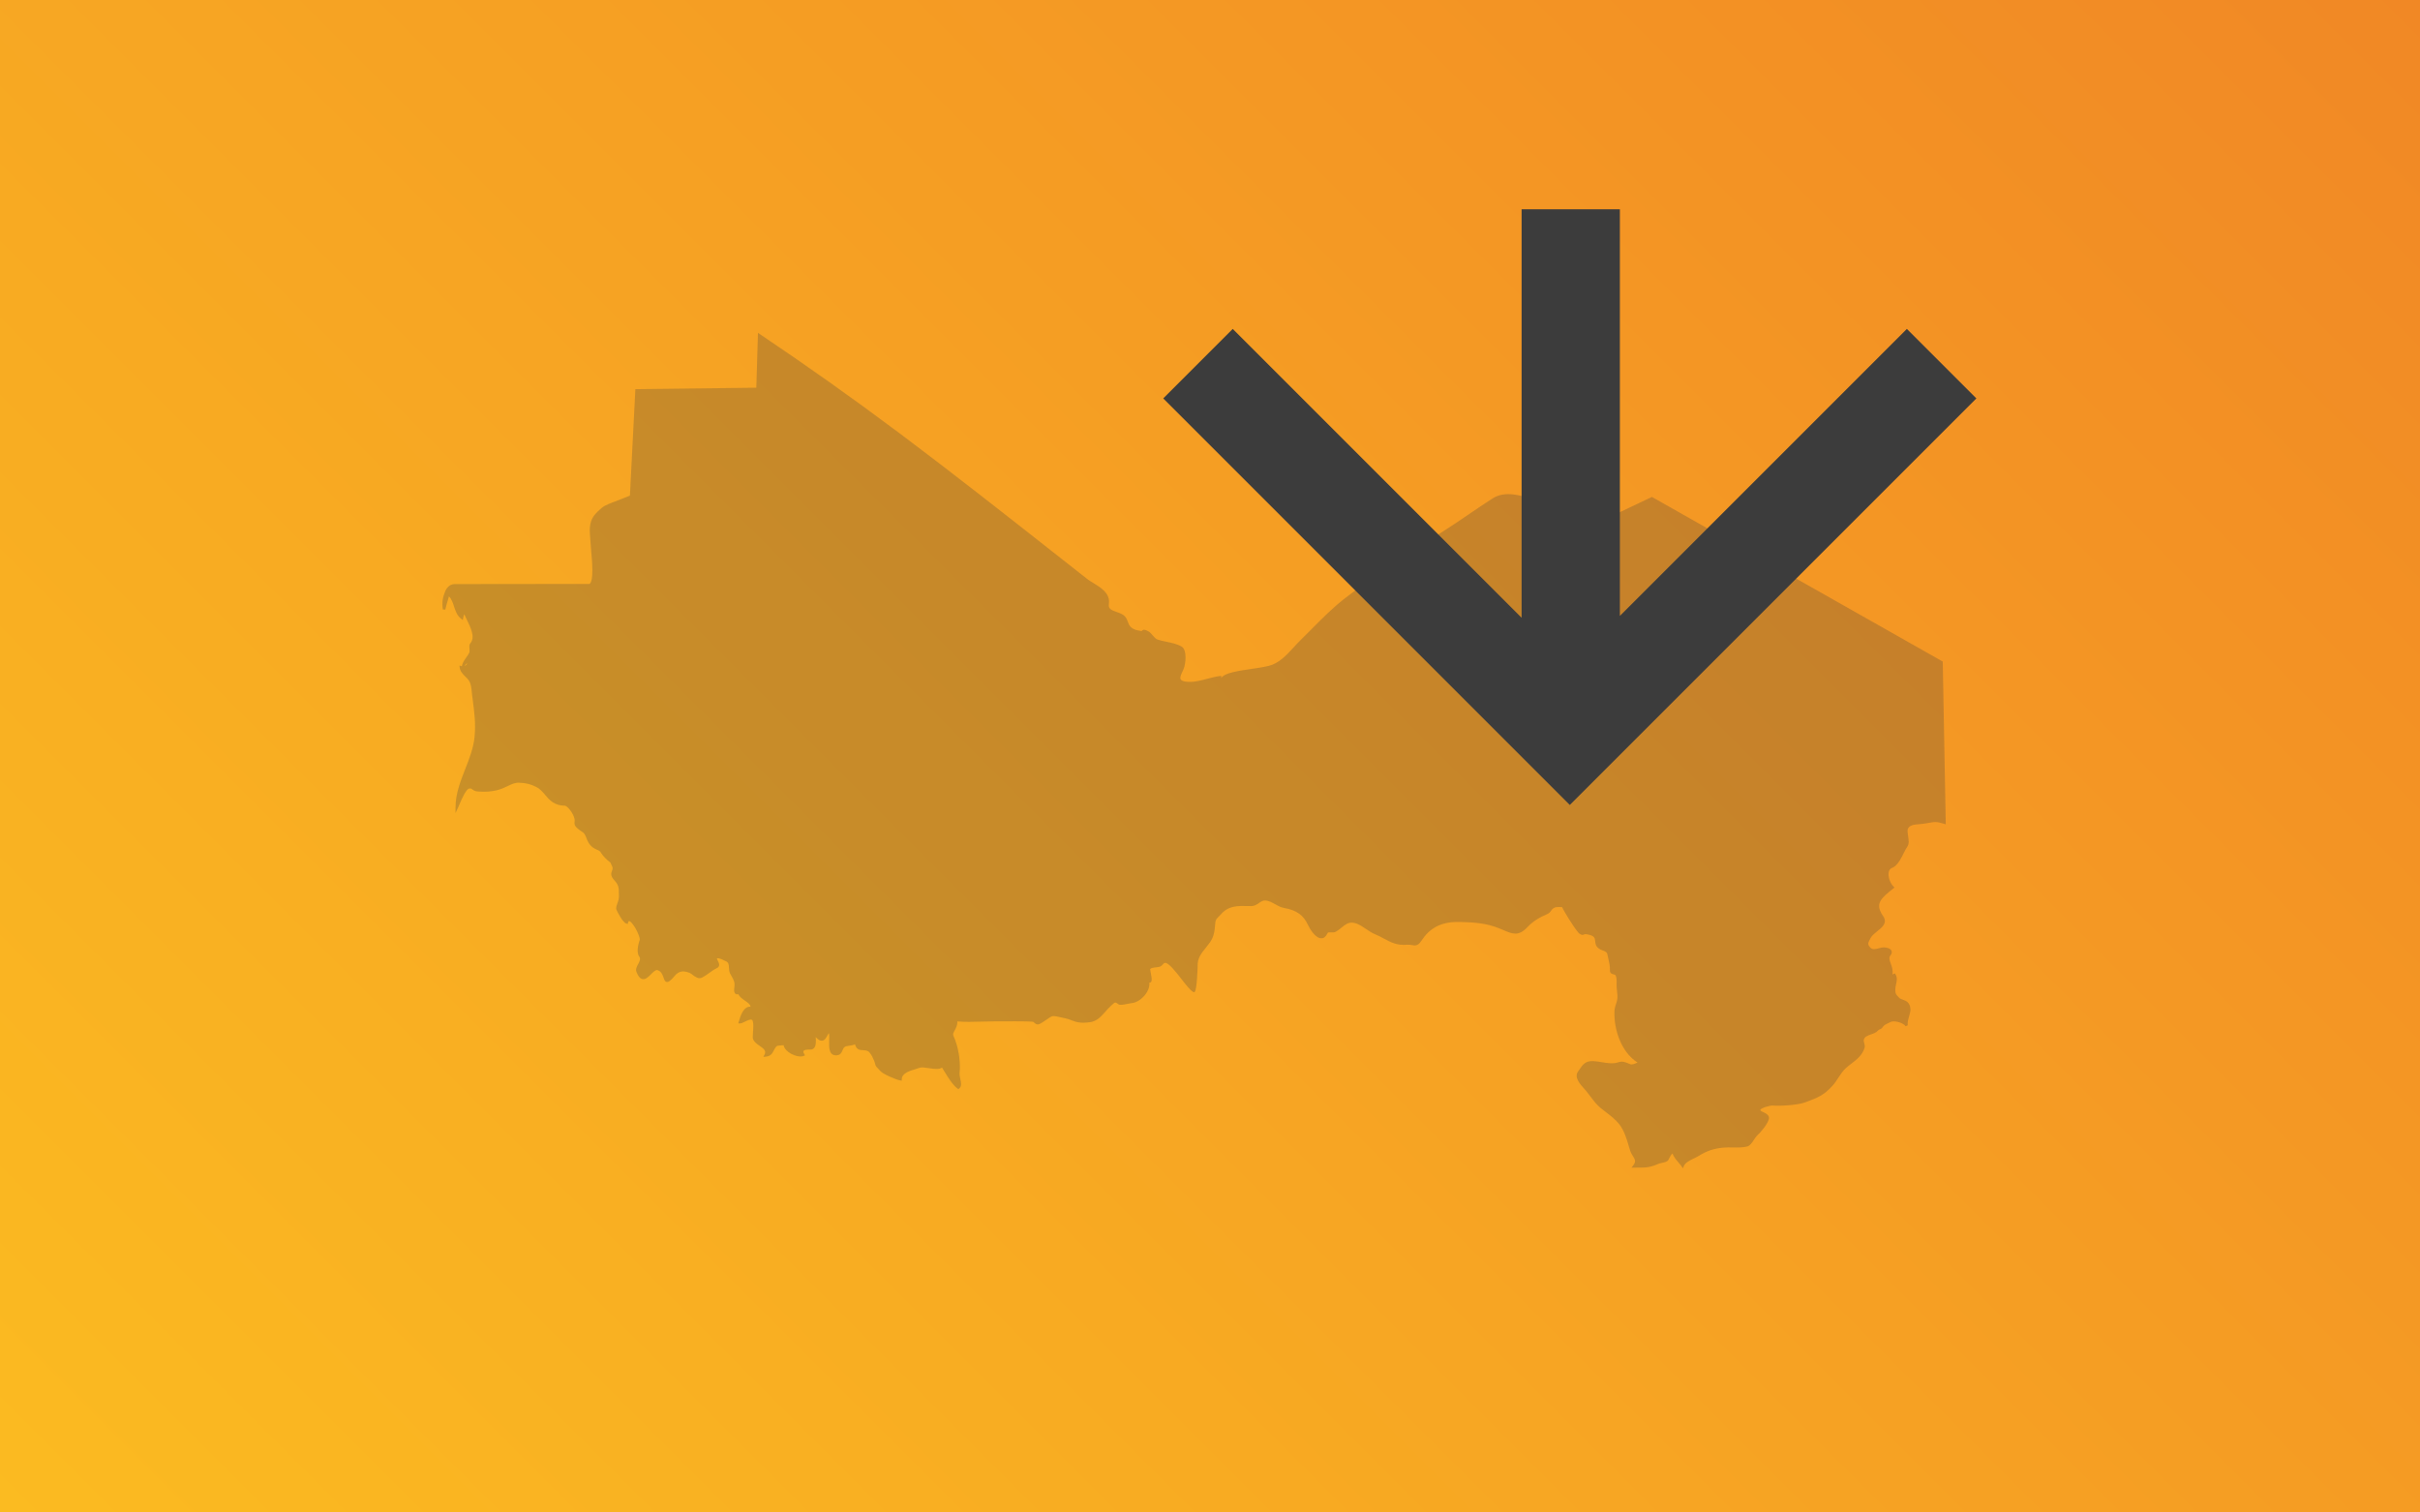
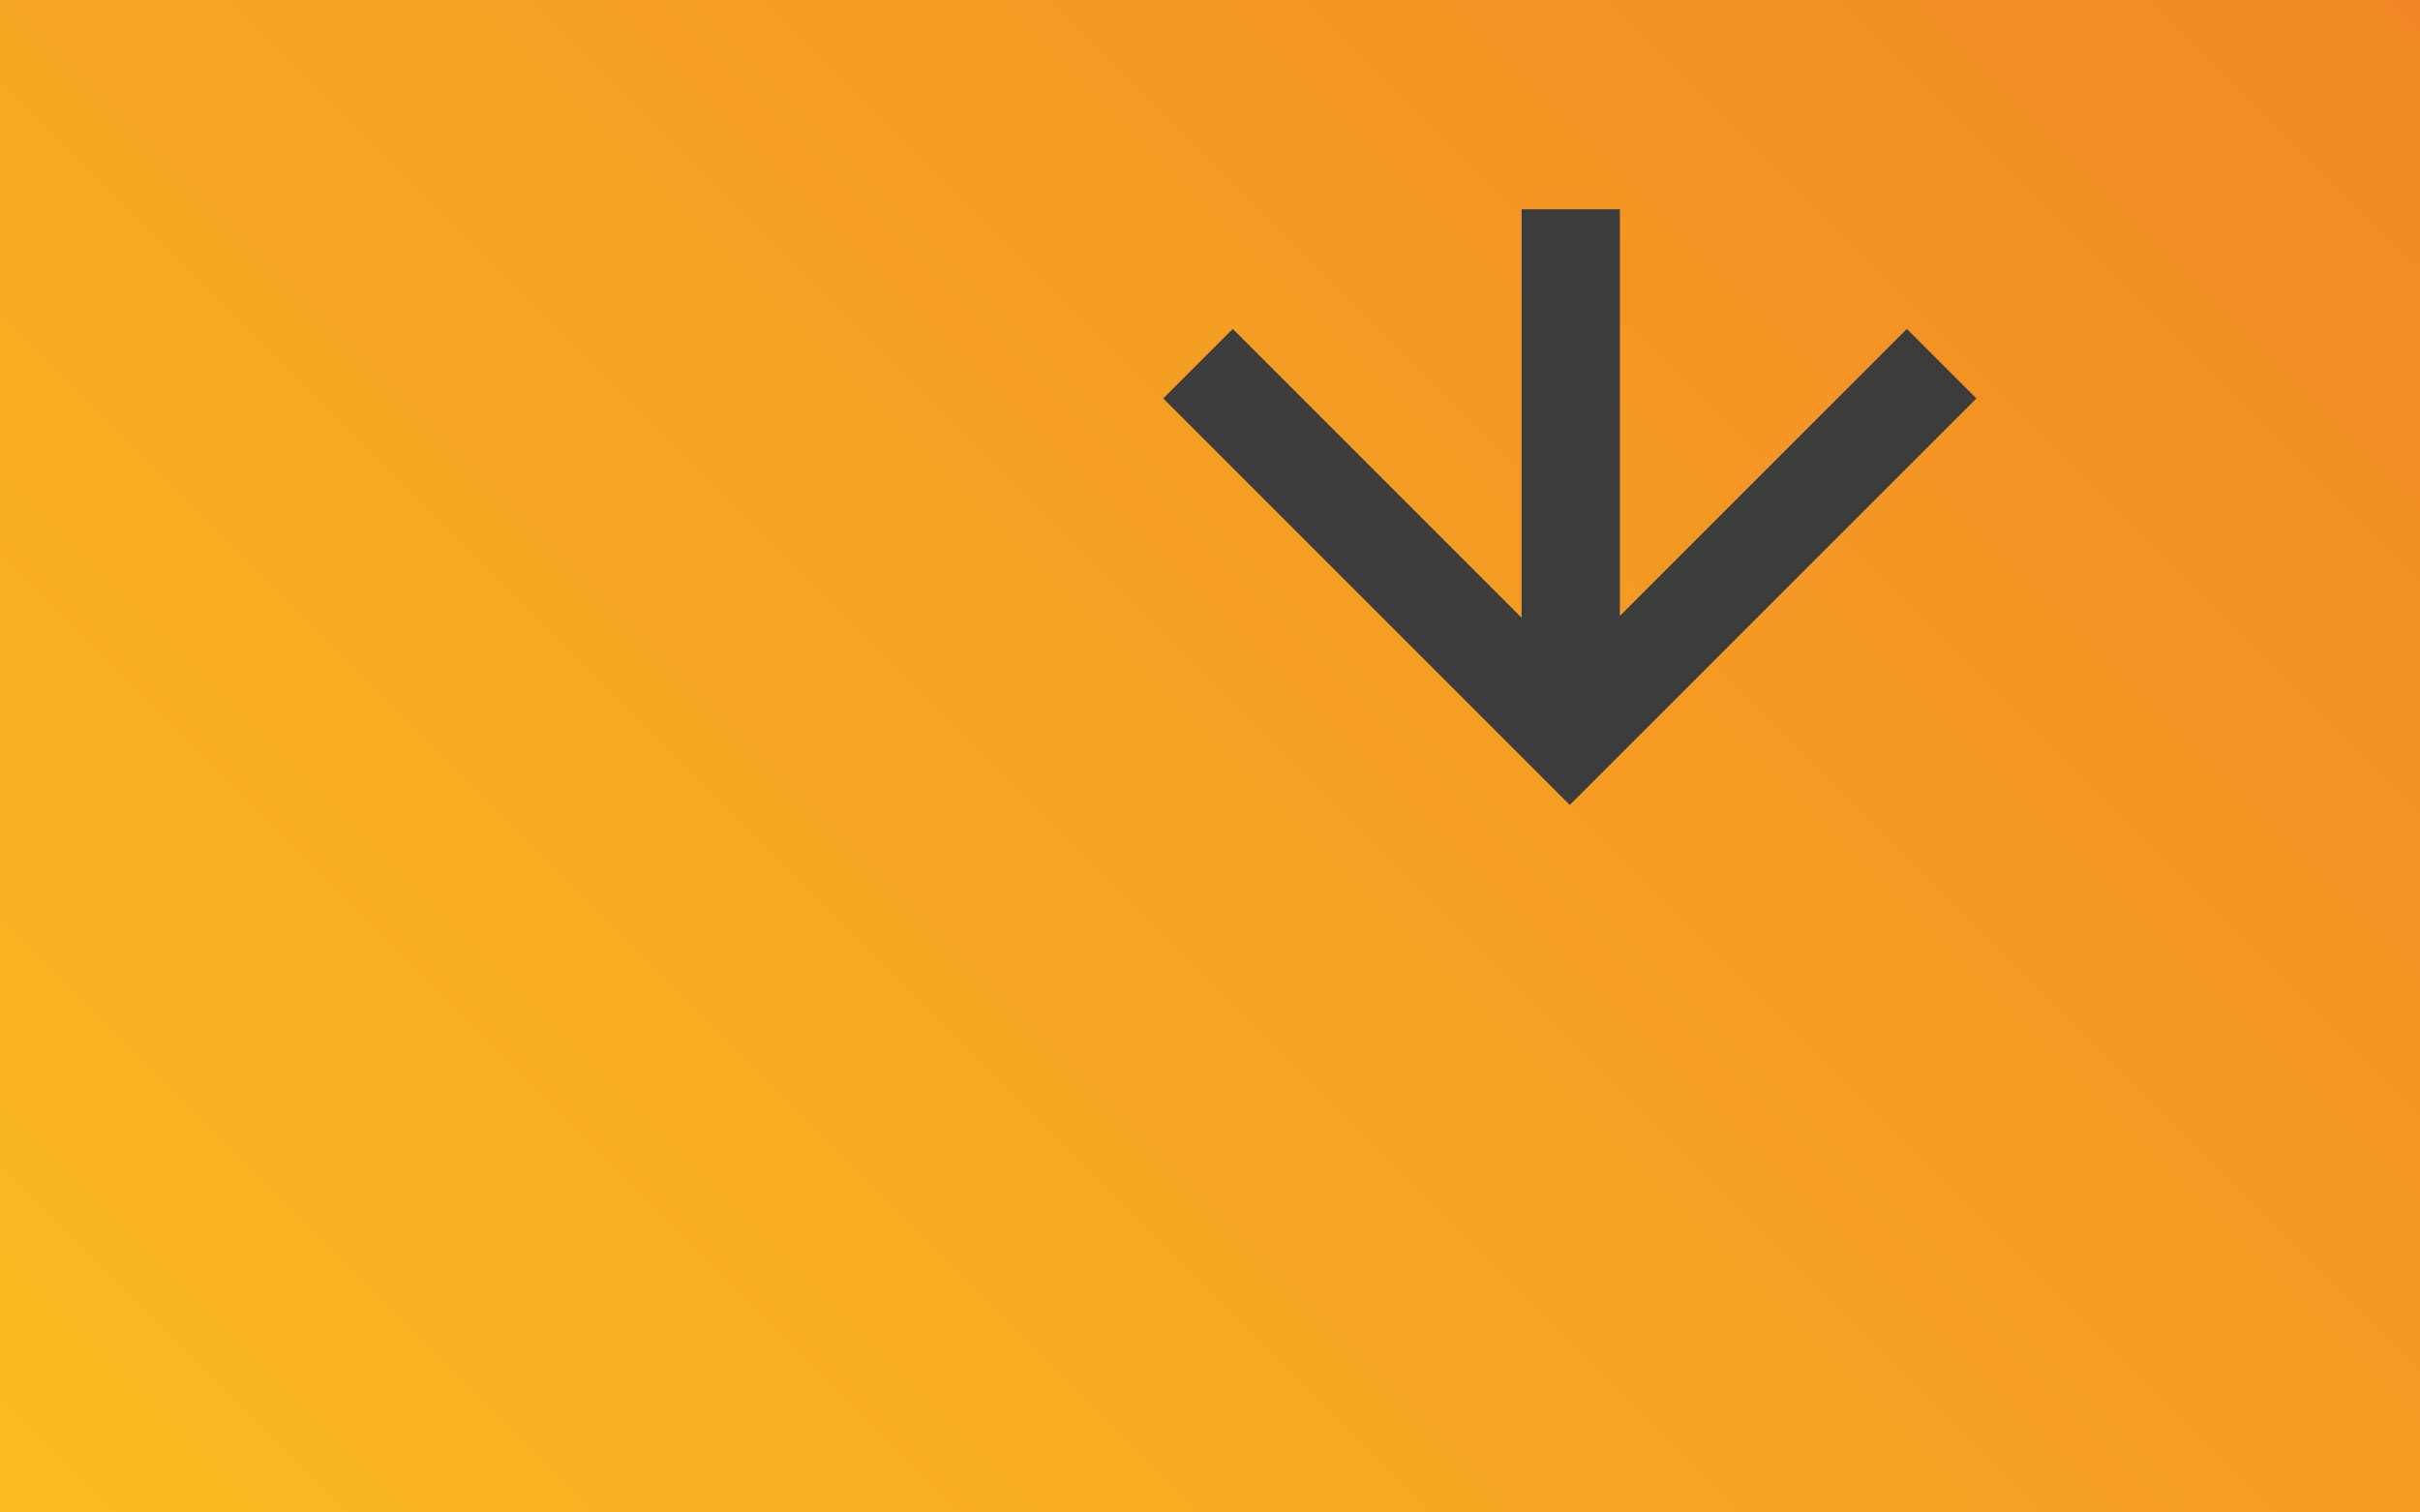
<svg xmlns="http://www.w3.org/2000/svg" version="1.1" id="Ebene_1" x="0px" y="0px" viewBox="0 0 1600 1000" style="enable-background:new 0 0 1600 1000;" xml:space="preserve">
  <style type="text/css">
	.st0{fill:url(#SVGID_1_);}
	.st1{opacity:0.25;fill:#3C3C3C;}
	.st2{fill:#3C3C3C;}
</style>
  <linearGradient id="SVGID_1_" gradientUnits="userSpaceOnUse" x1="150" y1="1150" x2="1450" y2="-150">
    <stop offset="0" style="stop-color:#FBBB21" />
    <stop offset="1" style="stop-color:#F18825" />
  </linearGradient>
  <rect class="st0" width="1600" height="1000" />
  <g>
-     <path class="st1" d="M308.929,438.445c-0.158,0.514-0.468,0.972-0.918,1.342c-0.261,0.215-0.554,0.384-0.866,0.507   C307.557,439.518,308.177,438.878,308.929,438.445 M1284.464,437.855l-0.008-0.459l-191.895-108.63l-0.363-0.206l-25.914,12.302   c-0.006-0.034-0.011-0.065-0.018-0.099l-0.213-1.121l-0.984,0.578c-1.522,0.895-3.058,1.761-4.594,2.626   c-3.369,1.901-6.85,3.865-10.121,6.109c-2.965,2.035-3.345,1.989-5.812-0.755c-7.508-8.366-15.126-13.519-23.296-15.753   c-1.973-0.537-4.021-1.196-6.188-1.894c-9.284-2.986-19.811-6.374-28.157-1.048c-5.285,3.374-10.549,6.963-15.639,10.433   c-5.097,3.476-10.369,7.071-15.653,10.443l-1.186,0.755c-22.106,14.098-44.964,28.676-65.635,44.765   c-7.546,5.872-14.443,12.821-21.114,19.542c-2.518,2.536-5.031,5.067-7.571,7.538c-1.557,1.512-3.115,3.21-4.623,4.854   c-4.838,5.272-9.839,10.723-16.514,12.365c-3.945,0.97-8.05,1.564-12.022,2.137c-3.743,0.541-7.614,1.1-11.375,1.976   c-4.259,0.99-6.731,2.086-8.167,3.895c0.006-0.132,0.005-0.267,0.012-0.399l0.045-0.953l-0.947,0.119   c-2.686,0.333-5.551,1.085-8.323,1.812c-4.755,1.247-9.672,2.537-14.106,1.902c-1.898-0.271-3.072-0.799-3.489-1.57   c-0.636-1.174,0.297-3.187,1.287-5.319c0.209-0.453,0.422-0.911,0.627-1.372c1.425-3.245,2.48-12.708-1.237-14.907   c-2.944-1.74-6.641-2.511-10.217-3.256c-1.944-0.406-3.779-0.789-5.425-1.31c-1.443-0.454-2.432-1.615-3.479-2.845   c-0.937-1.101-1.908-2.238-3.261-2.911c-2.093-1.04-3.04-1.078-3.879-0.159c-0.167,0.182-0.199,0.217-0.593,0.149l-0.407-0.07   c-2.576-0.441-4.61-0.79-6.535-2.714c-0.922-0.922-1.355-2.08-1.814-3.308c-0.612-1.64-1.246-3.337-3.062-4.55   c-1.309-0.874-2.875-1.427-4.387-1.962c-0.62-0.219-1.238-0.438-1.837-0.678c-3.54-1.42-3.402-2.894-3.192-5.122l0.02-0.211   c0.601-6.451-5.549-10.204-10.489-13.219c-1.297-0.794-2.526-1.543-3.526-2.266c-6.857-5.387-13.707-10.778-20.559-16.172   c-34.247-26.958-69.66-54.835-106.446-82.402l-0.214-0.161h-0.073c-28.508-21.351-57.8-42.116-89.546-63.474l-1.209-0.813   l-1.094,36.273l-79.962,0.938l-3.603,70.426c-4.446,1.812-7.663,3.034-10.034,3.935c-6.17,2.343-7.282,2.765-11.063,6.344   c-6.072,5.747-5.689,10.816-5.157,17.832l0.094,1.254c0.068,1.702,0.269,3.946,0.503,6.545c0.692,7.694,1.842,20.482-1.045,22.454   l-89.456,0.104c-3.885,0.203-5.64,3.969-5.952,4.721c-1.821,4.389-2.226,7.574-1.545,12.17l0.794-0.118l0.786,0.163   c0.392-1.887,0.956-3.778,1.502-5.607c0.323-1.084,0.644-2.167,0.937-3.258c1.704,1.763,2.493,4.16,3.322,6.676   c0.995,3.025,2.026,6.152,4.772,8.231l1.039,0.787l0.236-1.282c0.161-0.872,0.408-1.722,0.738-2.54   c0.464,1.067,1.033,2.223,1.621,3.42c2.595,5.272,5.823,11.832,2.421,15.727c-0.793,0.908-0.693,2.255-0.595,3.557   c0.078,1.039,0.158,2.113-0.206,2.842c-0.522,1.044-1.204,2.007-1.927,3.027c-1.23,1.736-2.502,3.532-2.944,5.78   c-0.124-0.023-0.245-0.053-0.366-0.091l-1.161-0.362l0.123,1.211c0.273,2.684,2.046,4.423,3.762,6.104   c0.758,0.743,1.475,1.446,2.052,2.217c1.642,2.191,1.911,5.024,2.171,7.763c0.067,0.714,0.135,1.423,0.224,2.119l0.395,3.039   c1.124,8.546,2.093,15.927,1.249,24.657c-0.724,7.465-3.493,14.511-6.171,21.326c-3.16,8.043-6.429,16.36-6.429,25.505v3.582   l1.53-3.238c0.22-0.466,0.519-1.17,0.877-2.016c1.385-3.271,4.268-10.079,6.339-10.84c1.266-0.358,1.634-0.086,2.361,0.457   c0.705,0.525,1.669,1.244,3.595,1.388c10.742,0.81,15.902-1.684,20.045-3.683c2.551-1.23,4.588-2.194,7.279-2.113   c4.965,0.163,7.958,1.157,11.178,2.708c2.564,1.236,4.25,3.226,6.035,5.334c2.946,3.477,5.991,7.072,13.082,7.174   c1.551,0.023,5.54,4.756,6.363,8.754c0.16,0.772,0.094,1.339,0.031,1.888c-0.254,2.187,0.171,3.43,5.481,6.959   c1.146,0.762,1.718,2.187,2.38,3.837c0.739,1.844,1.578,3.934,3.456,5.537c1.421,1.214,2.625,1.727,3.592,2.14   c1.227,0.525,2.038,0.871,2.839,2.401c0.665,1.272,3.904,4.7,5.881,5.959c0.327,0.796,0.633,1.412,0.889,1.923   c0.771,1.543,0.954,1.909,0.025,4.155c-1.079,2.593,0.832,4.718,1.857,5.859c2.856,3.174,2.87,4.995,2.901,8.625   c0.005,0.624,0.011,1.294,0.031,2.024c0.044,1.496-0.522,3.079-1.022,4.475c-0.602,1.682-1.122,3.136-0.577,4.301   c0.652,1.393,4.038,8.378,6.59,9.102l0.794,0.226l0.204-0.801c0.193-0.759,0.446-1.074,0.618-1.116   c0.061-0.015,0.629-0.101,1.91,1.329c2.97,3.315,5.67,9.902,5.213,11.152c-0.027,0.075-2.728,7.547-0.425,10.796   c1.248,1.762,0.392,3.335-0.601,5.157c-0.863,1.586-1.841,3.384-1.079,5.303c1.126,2.832,2.363,4.298,3.894,4.615   c2.078,0.436,3.91-1.411,5.693-3.191c1.533-1.529,3.122-3.109,4.347-2.699c2.517,0.851,3.308,3.133,3.944,4.966   c0.486,1.402,0.906,2.612,2.058,2.824c1.219,0.215,2.632-0.846,5.229-3.941c2.708-3.228,5.605-3.812,9.999-2.017   c0.561,0.228,1.254,0.751,1.988,1.305c1.721,1.296,3.865,2.91,5.996,1.843c1.805-0.901,3.414-2.058,4.97-3.176   c1.65-1.186,3.207-2.306,4.969-3.137c0.752-0.354,1.241-0.853,1.454-1.481c0.38-1.123-0.225-2.297-0.761-3.331   c-0.257-0.503-0.742-1.439-0.565-1.604c0.241-0.225,1.269-0.5,5.718,1.786l0.406,0.206c1.514,0.756,1.664,2.068,1.782,4.147   c0.073,1.294,0.148,2.632,0.766,3.854c0.376,0.746,0.748,1.408,1.097,2.029c1.288,2.288,2.14,3.799,1.705,6.869   c-0.244,1.698-0.37,3.752,0.813,4.56c0.498,0.338,1.114,0.395,1.835,0.162c0.705,1.77,2.562,3.05,4.366,4.295   c2.24,1.543,3.69,2.658,3.652,4.034c-0.831-0.109-1.636,0.043-2.408,0.451c-2.181,1.154-3.948,4.282-5.401,9.564l-0.266,0.969   l1.004,0.046c0.92,0.059,2.032-0.516,3.362-1.161c1.591-0.772,3.575-1.724,4.542-1.273c0.126,0.059,0.51,0.24,0.727,1.138   c0.49,2.025,0.299,4.402,0.116,6.7c-0.095,1.185-0.193,2.41-0.193,3.563c0.014,2.709,2.42,4.373,4.542,5.841   c2.879,1.99,4.57,3.344,3.143,6.001l-0.701,1.307l1.479-0.127c3.511-0.299,4.507-2.258,5.472-4.154   c0.409-0.809,0.835-1.645,1.475-2.414c0.628-0.755,1.835-0.813,3.112-0.875c0.615-0.029,1.239-0.059,1.838-0.169   c0.267,1.6,1.437,3.216,3.392,4.646c2.867,2.096,7.382,3.583,9.975,2.437l0.835-0.369l-0.472-0.78   c-0.575-0.953-0.762-1.702-0.528-2.109c0.38-0.66,1.908-0.953,4.527-0.929c1.035,0.039,1.786-0.299,2.388-0.929   c1.483-1.545,1.313-4.588,1.178-7.033c-0.006-0.091-0.01-0.182-0.016-0.27c0.063,0.062,0.128,0.125,0.193,0.189   c1.175,1.159,2.638,2.604,4.511,2.087c1.368-0.374,2.089-1.692,2.788-2.964c0.376-0.69,0.764-1.396,1.227-1.88   c0.27,1.231,0.218,3.057,0.167,4.834c-0.122,4.173-0.272,9.367,3.968,9.756c3.357,0.311,4.182-1.685,4.855-3.285   c0.512-1.221,0.955-2.275,2.373-2.669c0.518-0.143,1.195-0.238,1.928-0.343c1.335-0.192,2.782-0.403,3.96-0.912   c0.942,3.616,3.257,3.75,5.31,3.853c1.126,0.058,2.29,0.117,3.359,0.7c1.632,0.89,4.137,5.79,4.669,8.569   c0.222,1.169,1.027,1.981,1.961,2.922c0.443,0.447,0.931,0.938,1.411,1.531c1.71,2.115,10.58,5.815,13.268,6.276l0.929,0.158   l0.01-0.943c0.041-3.966,5.06-5.492,9.095-6.719c0.988-0.3,1.906-0.58,2.666-0.869c1.306-0.498,3.773-0.122,6.155,0.242   c3.334,0.506,6.758,1.028,8.692-0.398c0.383,0.621,0.785,1.286,1.206,1.978c2.548,4.206,5.719,9.438,9.092,11.954l0.492,0.367   l0.482-0.377c1.916-1.494,1.371-3.959,0.843-6.343c-0.309-1.395-0.628-2.839-0.492-4.118c0.53-5.027-0.12-10.052-0.555-12.6   c-0.788-4.627-1.786-7.97-3.555-11.924c-0.457-1.019,0.02-1.977,0.902-3.583c0.849-1.546,1.881-3.424,1.697-5.848   c5.4,0.438,10.048,0.303,15.382,0.146c2.932-0.084,6.108-0.178,9.792-0.19c22.355-0.077,24.97-0.01,25.446,0.605   c0.306,0.393,0.695,0.817,1.788,1.293c1.284,0.566,3.148-0.663,6.079-2.707c1.716-1.196,3.851-2.685,4.764-2.685h0.012   c1.788,0.024,3.46,0.421,5.228,0.839c0.833,0.198,1.668,0.395,2.516,0.553c1.692,0.316,2.98,0.812,4.344,1.336   c2.885,1.109,5.87,2.255,12.417,1.319c4.535-0.648,7.242-3.709,10.107-6.95c1.175-1.33,2.392-2.705,3.773-3.948l0.701-0.644   c1.803-1.674,2.128-1.981,4.166-0.353c0.951,0.756,3.196,0.365,6.517-0.32c0.9-0.186,1.753-0.362,2.141-0.386   c3.707-0.242,8.075-3.435,10.384-7.594c1.147-2.062,1.61-4.103,1.411-5.963c0.026,0.002,0.056,0.017,0.082,0.018   c0.417,0.005,0.77-0.147,1.03-0.45c0.738-0.866,0.451-2.717-0.112-5.663c-0.207-1.081-0.489-2.561-0.455-2.814   c0.563-0.857,2.317-1.041,3.865-1.203c0.994-0.104,1.934-0.203,2.652-0.476c0.768-0.294,1.315-0.886,1.8-1.41   c0.498-0.537,0.927-1.002,1.469-1.067c2.361-0.298,7.268,6.024,10.853,10.634c3.119,4.014,5.815,7.481,7.835,8.621l0.51,0.227   l0.403-0.245c1.574-0.961,2.001-16.914,1.995-17.069c-0.193-5.25,2.396-8.454,5.395-12.163c0.904-1.119,1.839-2.274,2.733-3.533   c2.772-3.899,3.097-7.722,3.476-12.149l0.088-1.027c0.164-1.863,1.113-2.791,2.424-4.077c0.457-0.446,0.933-0.915,1.408-1.452   c4.974-5.661,11.06-5.514,18.107-5.343l1.554,0.035c0.049,0.001,0.098,0.002,0.145,0.002c2.286,0,3.885-1.098,5.299-2.068   c1.394-0.958,2.587-1.78,4.324-1.628c2.213,0.202,4.141,1.277,6.181,2.415c1.865,1.04,3.792,2.116,6.005,2.513   c8.412,1.518,12.886,4.744,15.951,11.506c1.003,2.209,4.74,8.518,8.648,8.536c1.77,0.044,3.119-1.145,4.176-3.429   c0.237-0.504,0.832-0.526,2.167-0.457c1.104,0.06,2.351,0.126,3.424-0.5c1.254-0.728,2.366-1.639,3.443-2.52   c1.202-0.981,2.336-1.909,3.641-2.598c4.362-2.313,8.692,0.62,12.88,3.457c1.933,1.308,3.758,2.545,5.576,3.271   c2.314,0.925,4.289,1.994,6.2,3.028c4.411,2.386,8.583,4.638,15.353,4.018c1.219-0.113,2.176,0.067,3.109,0.238   c1.932,0.357,3.761,0.694,5.905-2.399c1.414-2.033,3.017-4.338,5.125-6.243c5.344-4.831,11.734-6.876,20.734-6.643   c9.416,0.248,17.318,0.721,26.092,4.284c0.91,0.369,1.762,0.735,2.57,1.083c6.023,2.584,10.002,4.292,15.89-1.911   c3.949-4.159,7.771-6.316,13.037-8.635c1.52-0.671,2.124-1.539,2.658-2.305c0.407-0.586,0.791-1.14,1.62-1.68   c1.323-0.86,3.19-0.76,4.998-0.666c0.232,0.012,0.444,0.014,0.669,0.024c0.222,0.497,0.453,0.991,0.717,1.473   c1.447,2.652,6.423,11.219,10.304,15.767c1.719,1.318,2.445,1.324,3.428,0.846c0.354-0.173,0.667-0.319,1.441-0.204   c5.6,0.841,5.75,2.497,5.941,4.594c0.147,1.609,0.329,3.613,2.861,5.179c0.565,0.35,1.242,0.611,1.959,0.886   c1.429,0.55,2.908,1.12,3.16,2.33c0.154,0.735,0.341,1.531,0.536,2.362c0.654,2.799,1.398,5.973,1.23,8.418   c-0.145,2.148,1.432,2.54,2.373,2.773c0.664,0.166,1.083,0.289,1.3,0.615c0.842,1.269,0.789,3.624,0.748,5.515   c-0.012,0.577-0.024,1.12-0.012,1.598c0.03,1.13,0.161,2.265,0.288,3.363c0.2,1.747,0.391,3.398,0.214,5.047   c-0.126,1.186-0.488,2.292-0.872,3.463c-0.459,1.397-0.933,2.841-1.012,4.49c-0.561,11.636,3.995,26.991,15.228,34.243   c-0.104,0.044-0.211,0.089-0.317,0.135c-1.559,0.665-3.331,1.424-4.525,0.944c-0.315-0.126-0.63-0.259-0.943-0.393   c-1.957-0.831-4.176-1.772-6.637-0.937c-3.676,1.251-7.317,0.648-11.173,0.01c-1.872-0.31-3.81-0.63-5.753-0.72   c-5.123-0.251-6.931,2.424-9.219,5.795l-0.778,1.136c-2.697,3.881,1.432,8.42,4.163,11.425c0.445,0.49,0.852,0.939,1.185,1.334   c1.057,1.262,2.008,2.534,2.948,3.79c2.079,2.779,4.042,5.404,6.935,7.753c1.051,0.851,2.13,1.678,3.211,2.505   c3.123,2.391,6.354,4.862,8.802,7.97c3.29,4.173,4.891,9.596,6.438,14.839c0.254,0.857,0.504,1.706,0.76,2.541   c0.455,1.49,1.207,2.681,1.871,3.733c1.4,2.22,2.247,3.559,0.057,6.313l-1.055,1.329l1.697-0.026   c1.073-0.016,2.034-0.018,2.918-0.02c4.905-0.008,7.606-0.012,13.397-2.558c0.39-0.172,1.14-0.337,1.932-0.513   c1.869-0.415,3.8-0.843,4.43-1.94c0.195-0.342,0.39-0.723,0.593-1.121c0.601-1.173,1.264-2.471,2.185-3.19   c0.837,2.316,2.352,4.066,3.82,5.765c0.763,0.881,1.552,1.794,2.233,2.773l0.859,1.233l0.549-1.399   c0.924-2.354,4.07-3.872,6.846-5.211c1.107-0.534,2.153-1.039,3.019-1.574c5.472-3.384,10.095-4.924,16.486-5.492   c1.883-0.166,3.866-0.134,5.961-0.097c3.243,0.056,6.598,0.112,9.595-0.63c1.868-0.462,3.215-2.505,4.519-4.482   c0.721-1.094,1.402-2.126,2.083-2.755c2.308-2.136,6.427-6.892,7.654-10.56c0.923-2.755-1.788-4.046-3.582-4.899   c-0.616-0.293-1.199-0.57-1.559-0.843c-0.247-0.184-0.522-0.447-0.443-0.649c0.551-1.425,6.846-3.037,8.132-2.908   c4.887,0.466,16.679-0.286,21.438-2.056l0.27-0.099c8.087-3.008,12.147-4.518,17.989-11.004c1.475-1.637,2.672-3.483,3.83-5.269   c1.491-2.299,2.899-4.47,4.858-6.251c1.197-1.09,2.502-2.091,3.764-3.059c3.505-2.689,7.128-5.47,8.635-10.306   c0.382-1.226,0.07-2.303-0.205-3.254c-0.217-0.748-0.402-1.395-0.274-2.055c0.429-2.163,2.416-2.854,4.718-3.653   c1.693-0.588,3.444-1.197,4.617-2.497c0.595-0.659,0.91-0.761,1.274-0.878c0.672-0.218,1.253-0.484,2.095-1.735   c0.76-1.127,2.259-1.816,3.706-2.482c0.459-0.211,0.904-0.417,1.313-0.629c2.491-1.296,8.729,0.741,9.936,2.781l1.471-0.608   c-0.402-1.57,0.262-3.908,0.845-5.971c0.486-1.718,0.945-3.34,0.876-4.633c-0.252-4.598-2.938-5.57-5.094-6.351   c-0.959-0.346-1.863-0.674-2.412-1.277l-0.648-0.703c-1.618-1.745-1.827-1.97-1.855-4.859c-0.007-0.997,0.227-2.044,0.475-3.153   c0.474-2.123,1.014-4.531-0.37-6.754l-0.359-0.575l-0.626,0.255c-0.34,0.138-0.677,0.28-1.012,0.429   c0.482-2.813-0.4-5.233-1.134-7.244c-0.894-2.453-1.345-3.909-0.209-5.292c1.142-1.39,1.008-2.484,0.693-3.157   c-0.75-1.607-3.164-2.199-5.172-2.216c-0.995-0.003-2.003,0.273-3.115,0.57c-2.031,0.539-4.124,1.098-5.405-0.185   c-2.342-2.341-1.973-3.036-0.201-6.376l0.104-0.197c0.888-1.677,2.704-3.124,4.46-4.524c3.239-2.582,6.911-5.509,3.784-10.007   c-5.72-8.23-1.35-11.731,6.583-18.086l0.981-0.786l-0.66-0.635c-2.31-2.218-3.779-6.701-3.147-9.593   c0.309-1.411,1.07-2.336,2.257-2.749c3.326-1.157,5.806-6.086,7.799-10.046c0.819-1.628,1.528-3.034,2.113-3.808   c1.455-1.926,1.026-4.649,0.61-7.284c-0.277-1.765-0.541-3.432-0.165-4.53c0.919-2.688,4.208-2.955,7.689-3.238   c1.073-0.087,2.142-0.175,3.145-0.333c1.205-0.19,2.209-0.371,3.087-0.529c3.907-0.704,5.082-0.916,10.081,0.636l1.064,0.329   L1284.464,437.855z" />
    <polygon class="st2" points="769.091,263.414 815.042,217.463 1006.009,408.431 1006.009,138.362 1070.992,138.362    1070.992,407.207 1260.736,217.463 1306.686,263.414 1037.889,532.212  " />
  </g>
</svg>